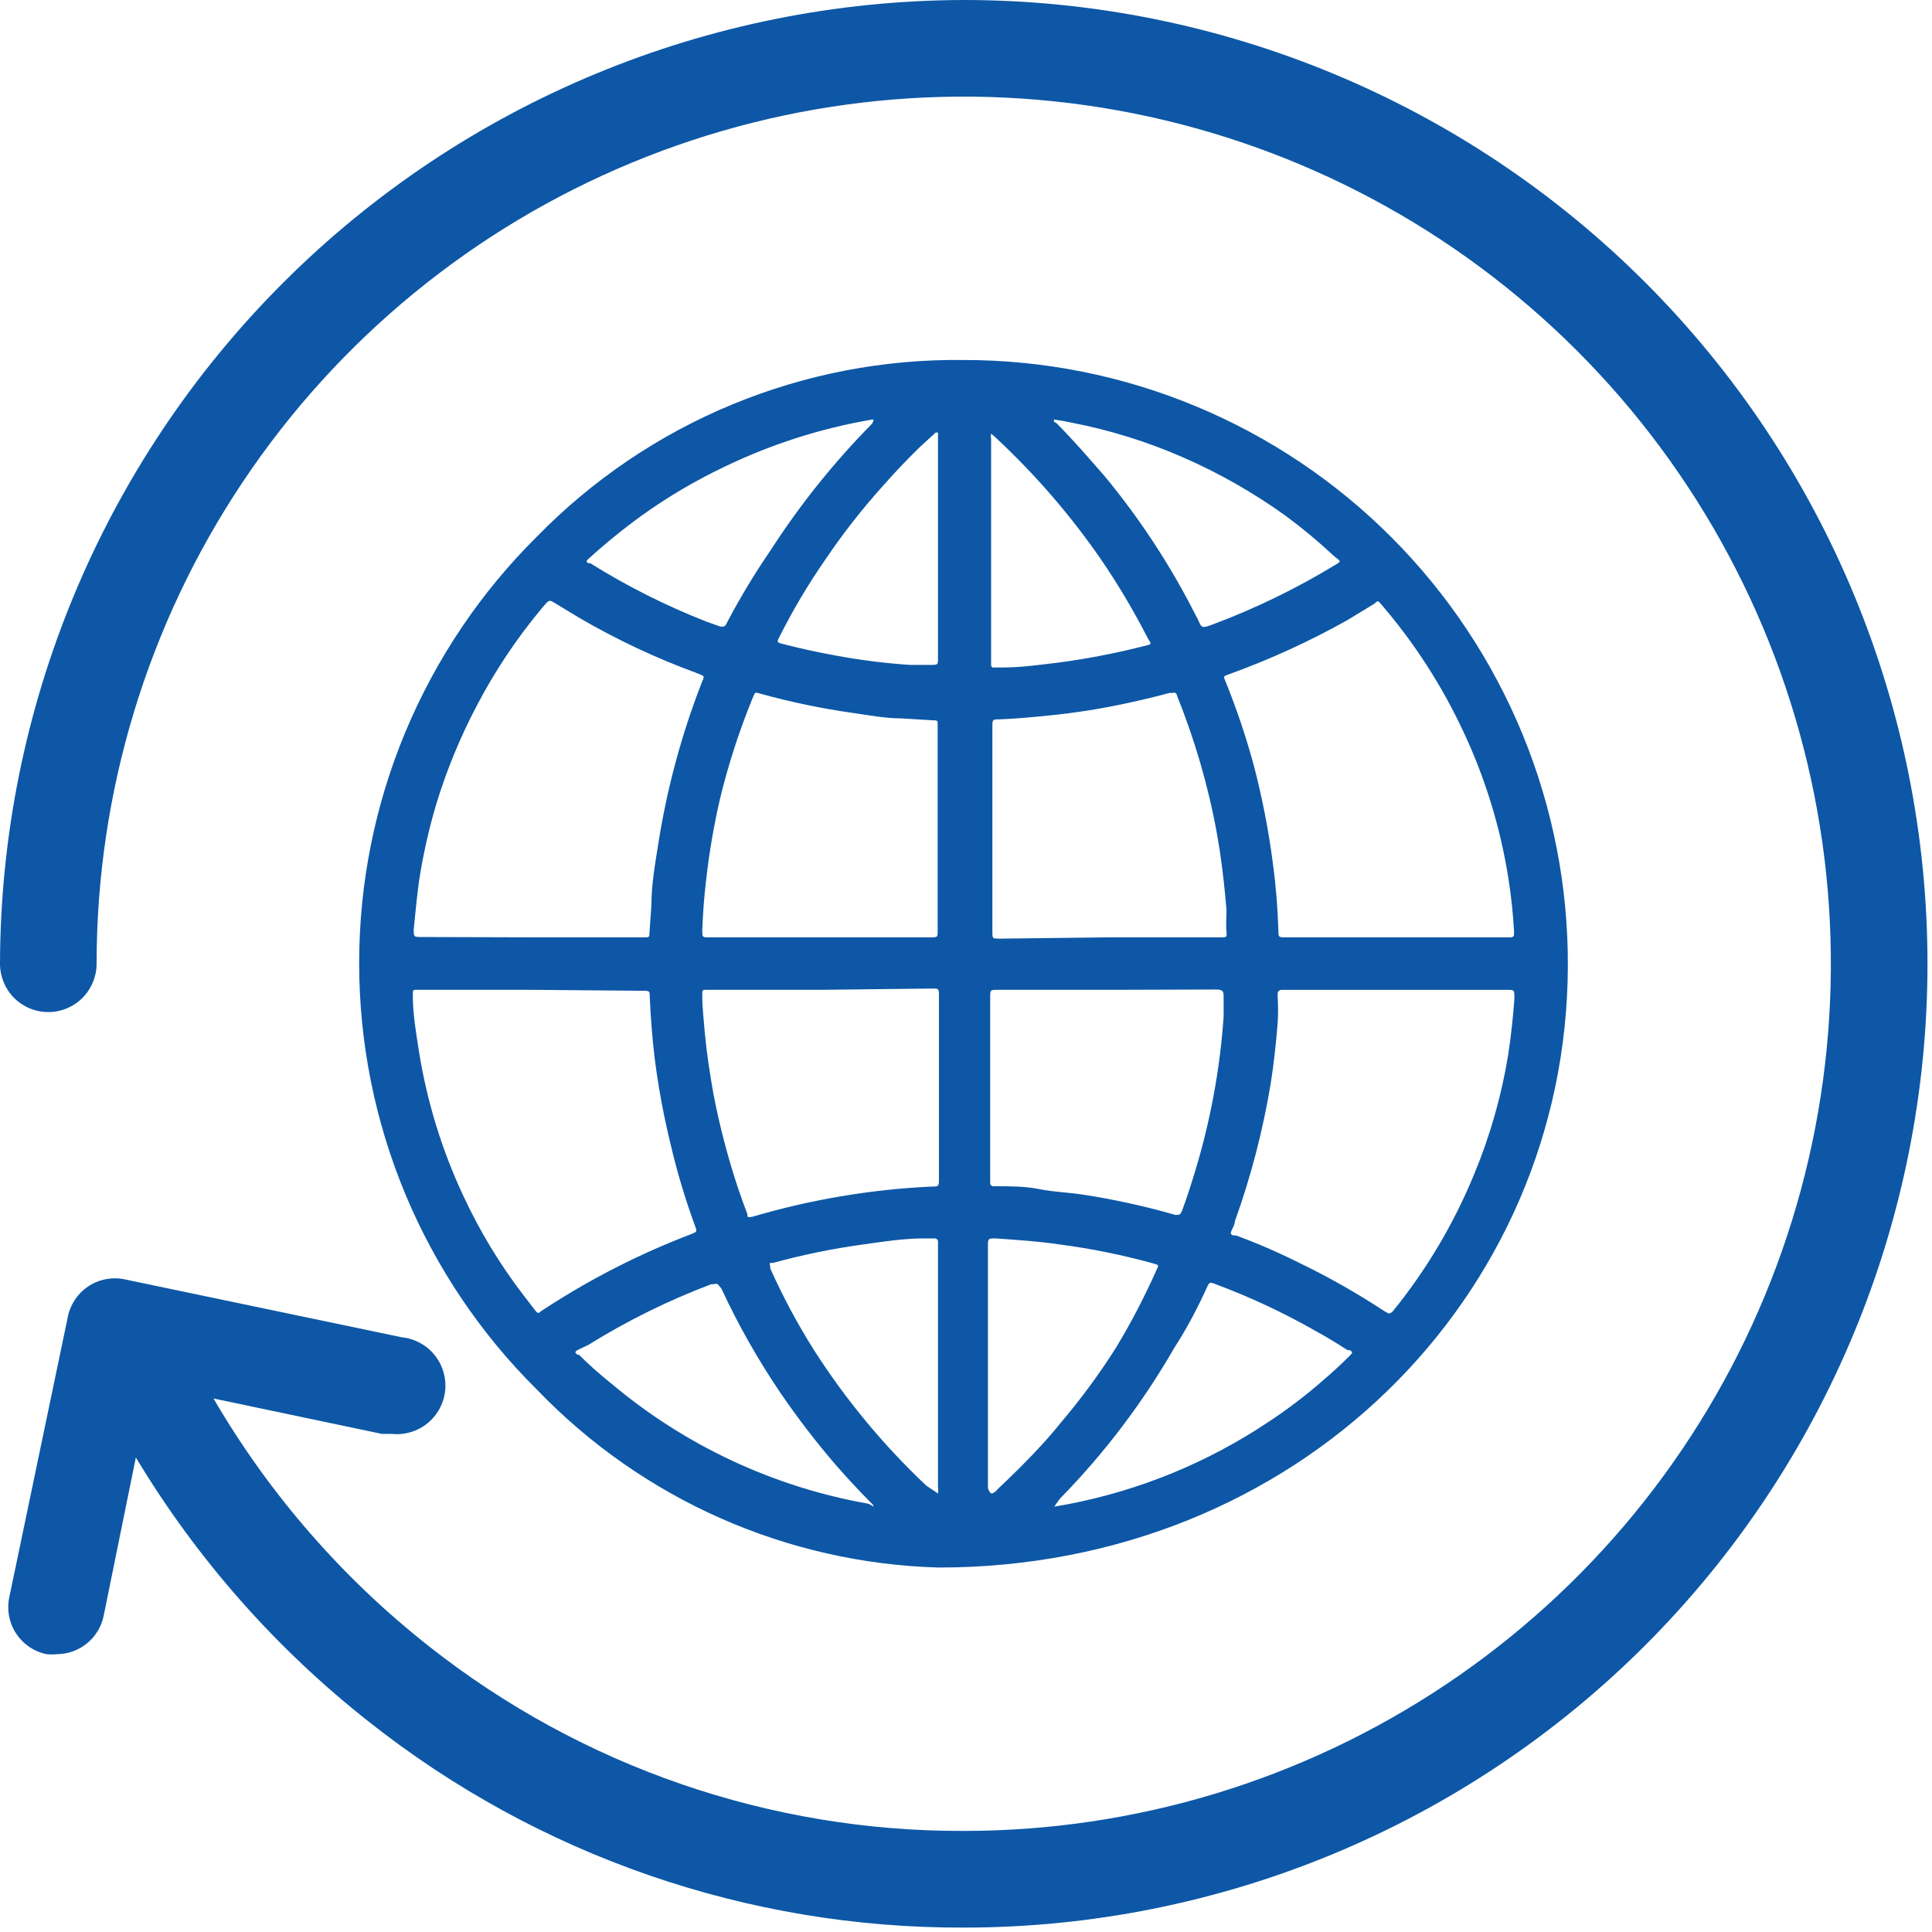
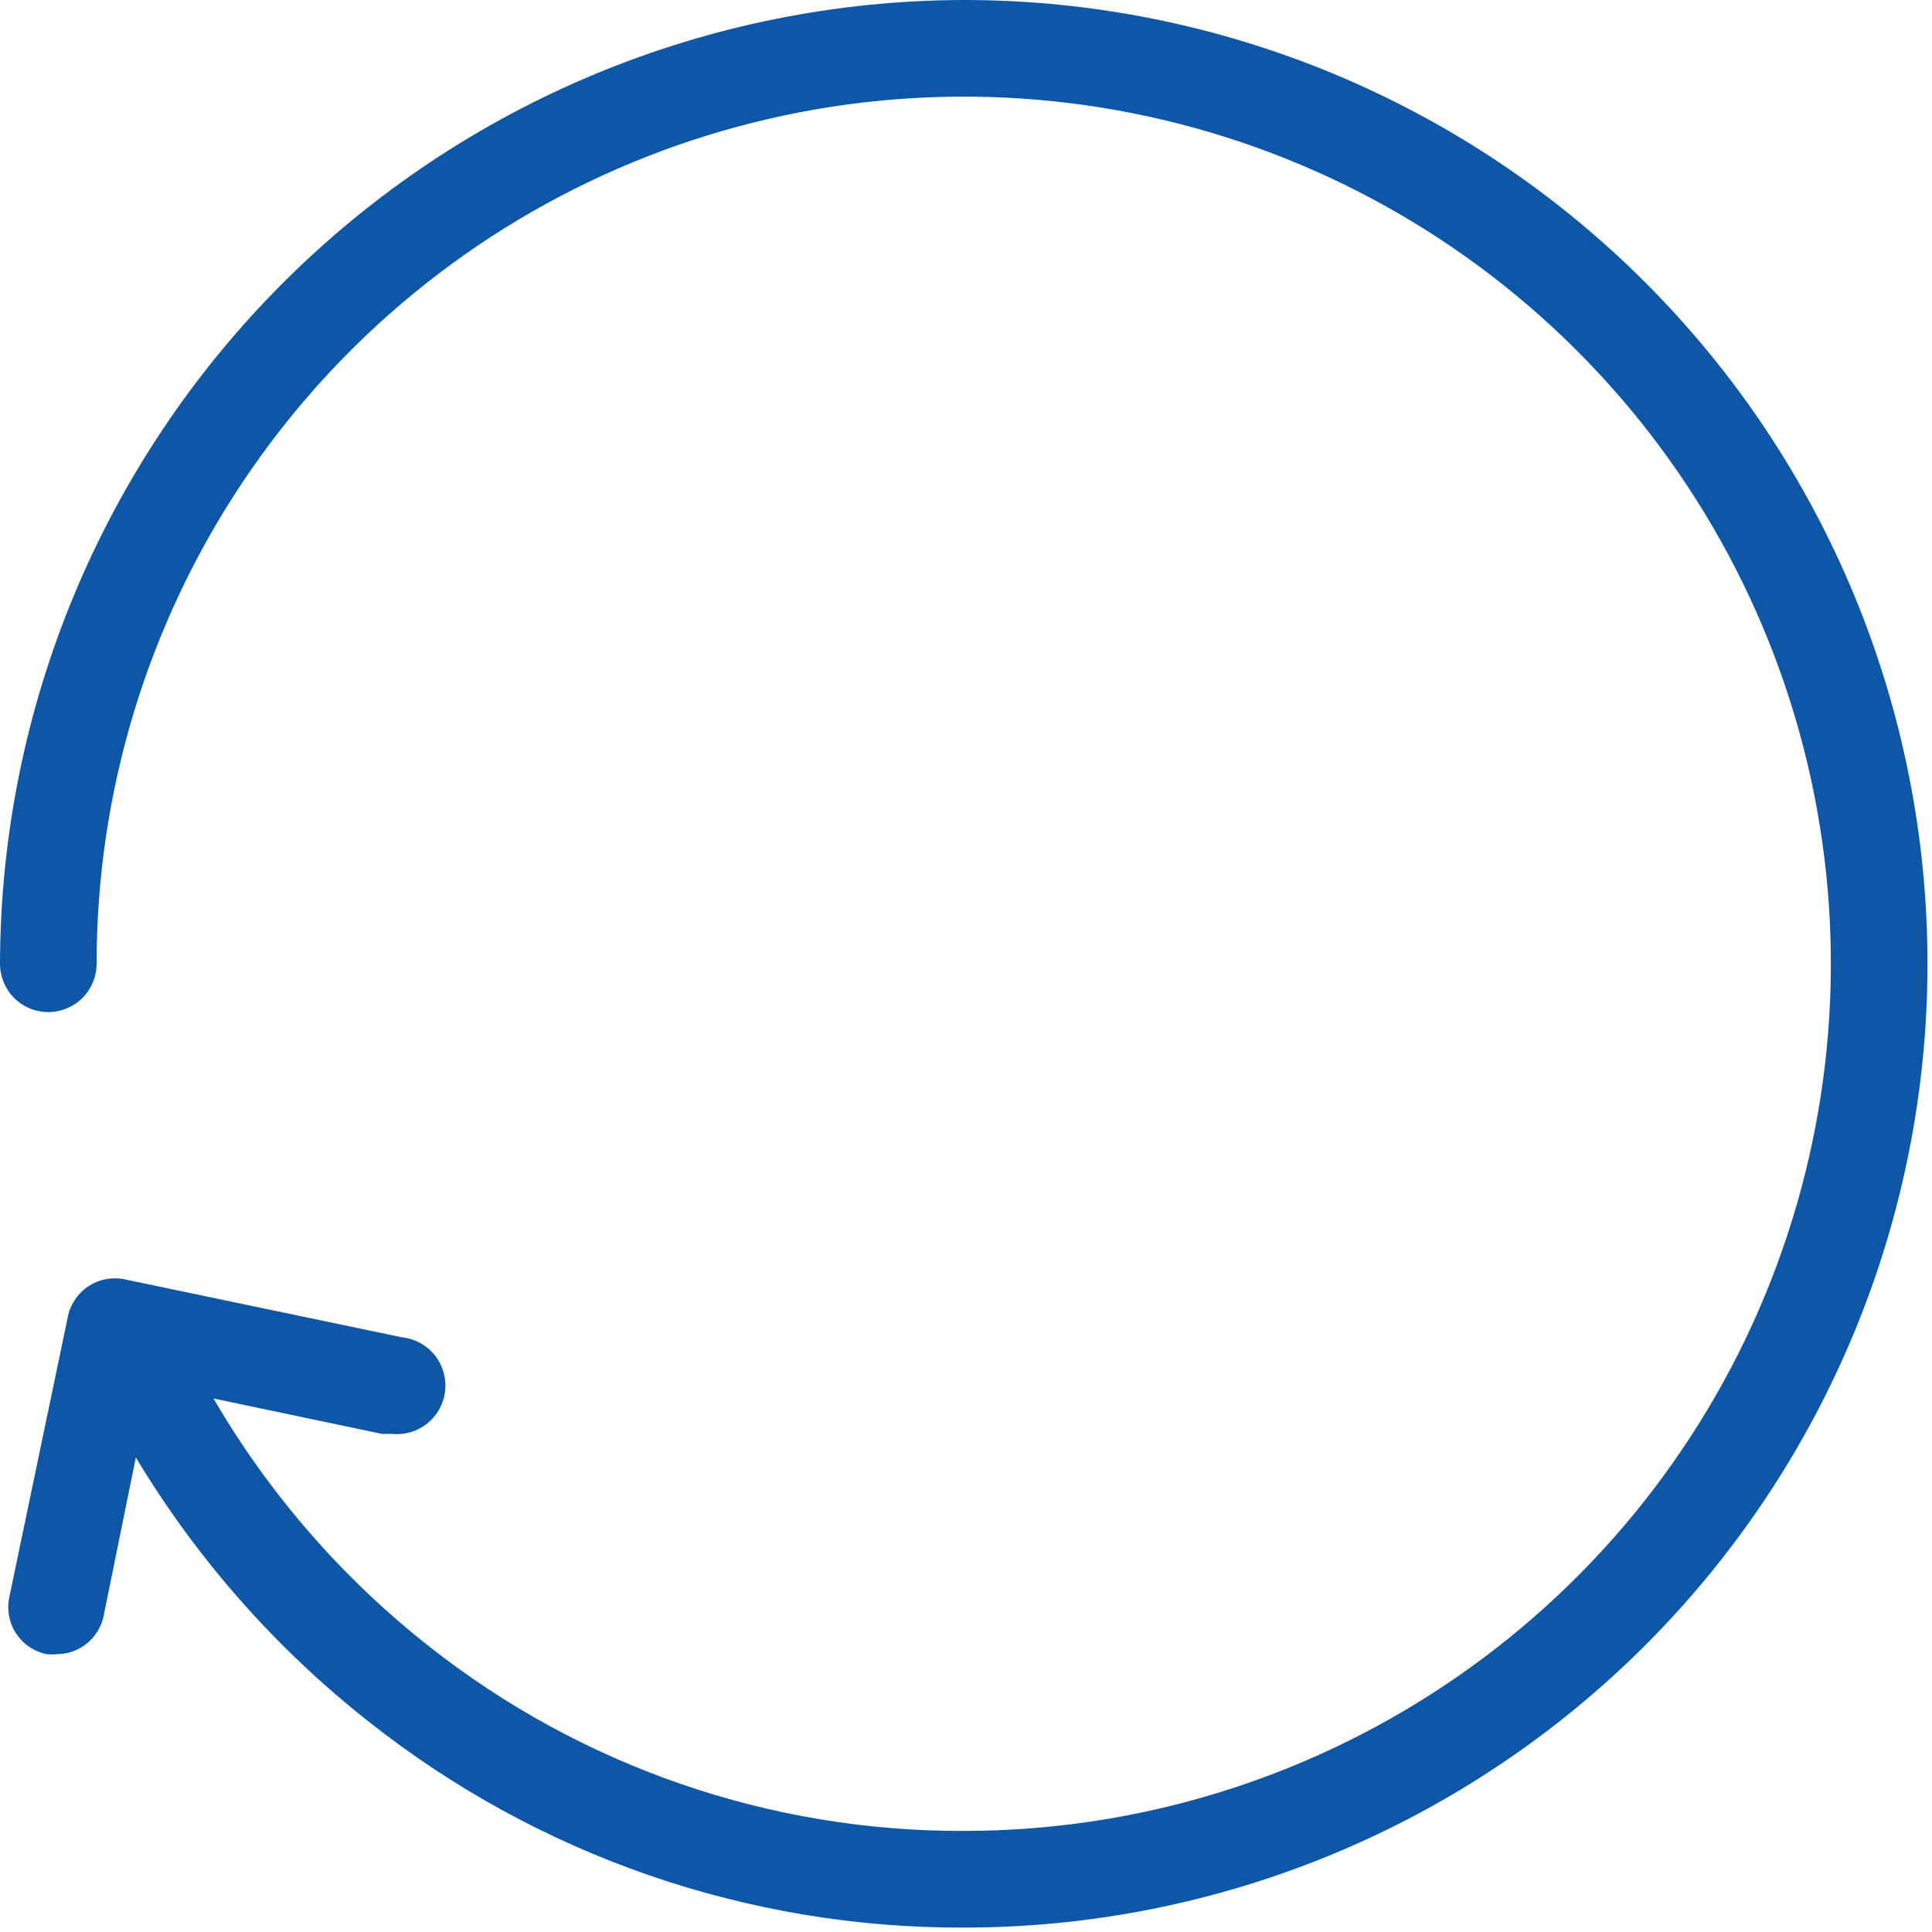
<svg xmlns="http://www.w3.org/2000/svg" version="1.1" id="Ebene_1" x="0px" y="0px" width="60px" height="60px" viewBox="0 0 60 60" enable-background="new 0 0 60 60" xml:space="preserve">
-   <path fill="#0D57A6" d="M29.15,48.681c-4.721-0.133-9.198-2.116-12.471-5.521c-1.751-1.733-3.14-3.798-4.089-6.071  c-0.948-2.274-1.436-4.715-1.436-7.179s0.487-4.903,1.436-7.178c0.949-2.274,2.338-4.338,4.089-6.072  c1.723-1.763,3.785-3.158,6.063-4.1c2.277-0.942,4.723-1.411,7.188-1.38c2.472-0.001,4.917,0.485,7.199,1.433  s4.354,2.336,6.097,4.087c1.744,1.751,3.124,3.829,4.063,6.115c0.937,2.286,1.414,4.734,1.402,7.205  C48.65,40.271,40.3,48.681,29.15,48.681z M16.49,29.11h3.54c0.12,0,0.14,0,0.14-0.14l0.06-0.86c0-0.65,0.12-1.31,0.221-1.95  c0.267-1.686,0.713-3.338,1.33-4.93c0.1-0.25,0.13-0.22-0.15-0.33c-1.254-0.46-2.465-1.029-3.62-1.7l-0.81-0.49  c-0.12-0.069-0.13-0.069-0.221,0l-0.17,0.2c-0.771,0.926-1.442,1.932-2,3c-0.521,0.987-0.946,2.021-1.27,3.09  c-0.224,0.762-0.398,1.536-0.521,2.32c-0.069,0.51-0.119,1-0.17,1.54c0,0.23,0,0.24,0.221,0.24L16.49,29.11z M43.37,29.11h3.56  c0.014,0,0.025-0.003,0.037-0.008c0.011-0.005,0.022-0.012,0.03-0.022c0.009-0.009,0.015-0.02,0.019-0.031  c0.004-0.014,0.005-0.025,0.004-0.038v-0.08c-0.03-0.563-0.091-1.124-0.18-1.681c-0.248-1.557-0.712-3.071-1.38-4.5  c-0.671-1.445-1.539-2.793-2.58-4c-0.09-0.1-0.09-0.1-0.2,0l-0.84,0.511c-1.169,0.655-2.39,1.215-3.649,1.67  c-0.221,0.08-0.2,0.06-0.12,0.26c0.336,0.833,0.623,1.684,0.859,2.55c0.266,1.01,0.465,2.035,0.601,3.07  c0.092,0.683,0.147,1.371,0.17,2.06c0,0.24,0,0.24,0.25,0.24H43.37z M16.5,30.74h-3.57c-0.09,0-0.109,0-0.109,0.12v0.07  c0,0.59,0.109,1.189,0.199,1.779c0.248,1.519,0.702,2.995,1.351,4.391c0.514,1.114,1.15,2.168,1.899,3.14l0.37,0.48  c0.051,0.06,0.09,0.08,0.16,0l0.22-0.141c1.397-0.903,2.886-1.657,4.44-2.25c0.2-0.08,0.19-0.08,0.12-0.27  c-0.305-0.834-0.56-1.686-0.76-2.55c-0.208-0.851-0.368-1.712-0.48-2.58c-0.08-0.641-0.13-1.29-0.16-1.931  c0-0.229,0-0.229-0.229-0.229L16.5,30.74z M47.03,31.03v-0.05c0-0.24,0-0.24-0.24-0.24h-7c-0.027,0.002-0.053,0.013-0.073,0.031  c-0.019,0.018-0.033,0.042-0.037,0.069c0,0.05,0,0.09,0,0.14c0.016,0.26,0.016,0.52,0,0.78c-0.05,0.64-0.12,1.279-0.22,1.91  c-0.242,1.449-0.613,2.876-1.11,4.26c0,0.1-0.069,0.2-0.109,0.3s0,0.11,0.069,0.14h0.08c0.655,0.24,1.296,0.518,1.92,0.83  c0.934,0.449,1.835,0.96,2.7,1.53c0.141,0.08,0.141,0.08,0.24,0c1.047-1.289,1.899-2.724,2.53-4.26  c0.497-1.195,0.852-2.443,1.06-3.721C46.93,32.15,46.99,31.58,47.03,31.03L47.03,31.03z M25.45,29.11h3.42c0.27,0,0.25,0,0.25-0.25  V22.5c0-0.119,0-0.13-0.141-0.13l-1-0.06c-0.5,0-1-0.101-1.5-0.17c-0.958-0.136-1.906-0.333-2.84-0.59  c-0.21-0.061-0.18-0.07-0.27,0.14c-0.409,1.001-0.743,2.03-1,3.08c-0.196,0.844-0.343,1.699-0.44,2.56  c-0.06,0.514-0.1,1.033-0.12,1.561c0,0.22,0,0.22,0.221,0.22H25.45z M34.45,29.11h3.479c0.15,0,0.181,0,0.16-0.17  c-0.02-0.17,0-0.46,0-0.69c-0.05-0.619-0.12-1.239-0.21-1.85c-0.229-1.465-0.609-2.902-1.13-4.29c-0.06-0.17-0.14-0.35-0.2-0.52  c-0.002-0.015-0.007-0.028-0.015-0.04c-0.008-0.013-0.02-0.022-0.032-0.029s-0.027-0.01-0.041-0.011  c-0.015,0-0.029,0.003-0.042,0.01h-0.1c-0.41,0.11-0.82,0.21-1.24,0.3c-0.825,0.183-1.66,0.316-2.5,0.4c-0.51,0.05-1,0.1-1.54,0.12  c-0.21,0-0.22,0-0.22,0.22v6.37c0,0.22,0,0.22,0.229,0.22L34.45,29.11z M25.51,30.74h-3.58c-0.1,0-0.12,0-0.12,0.12v0.07  c0,0.39,0.051,0.779,0.08,1.17c0.061,0.64,0.16,1.27,0.271,1.899c0.192,0.992,0.45,1.972,0.77,2.931  c0.09,0.26,0.181,0.52,0.28,0.779c0,0.101,0,0.101,0.15,0.08c1.812-0.535,3.682-0.851,5.569-0.939c0.221,0,0.23,0,0.23-0.24v-5.68  c0-0.23,0-0.23-0.22-0.23L25.51,30.74z M34.51,30.74h-3.53c-0.22,0-0.229,0-0.229,0.22v5.65c0,0,0,0.08,0,0.12  c-0.002,0.013,0,0.026,0.003,0.039c0.004,0.013,0.011,0.024,0.019,0.035c0.009,0.01,0.02,0.018,0.03,0.024  c0.012,0.006,0.025,0.011,0.038,0.012h0.09c0.46,0,0.91,0,1.351,0.09c0.439,0.09,0.899,0.1,1.35,0.17  c0.969,0.149,1.927,0.36,2.87,0.63c0.14,0,0.14,0,0.2-0.11c0.149-0.399,0.279-0.8,0.399-1.199c0.484-1.577,0.786-3.204,0.9-4.851  c0-0.189,0-0.39,0-0.58c0-0.189,0-0.26-0.24-0.26L34.51,30.74z M32.74,46.79l0.45-0.08c2.203-0.426,4.301-1.285,6.17-2.529  c0.617-0.404,1.206-0.853,1.76-1.34c0.28-0.24,0.55-0.49,0.81-0.75c0.08-0.08,0.08-0.091,0-0.16h-0.08  c-0.327-0.213-0.659-0.413-1-0.601c-0.992-0.565-2.029-1.051-3.1-1.449c-0.18-0.07-0.19-0.07-0.271,0.109  c-0.289,0.63-0.609,1.25-1,1.851c-0.982,1.711-2.179,3.291-3.56,4.699L32.74,46.79z M27.13,46.79  c-0.009-0.044-0.034-0.083-0.07-0.109c-0.38-0.38-0.739-0.771-1.1-1.181c-0.615-0.714-1.189-1.462-1.72-2.239  c-0.7-1.032-1.315-2.119-1.84-3.25l-0.07-0.08c-0.007-0.014-0.017-0.025-0.027-0.035s-0.023-0.018-0.038-0.022  c-0.014-0.004-0.027-0.006-0.043-0.005c-0.015,0.001-0.028,0.005-0.042,0.013h-0.09c-1.328,0.501-2.604,1.131-3.81,1.88l-0.351,0.17  c-0.08,0.06-0.08,0.069,0,0.14h0.05c0.316,0.315,0.65,0.613,1,0.89c2.29,1.931,5.051,3.221,8,3.74L27.13,46.79z M29.13,46.381  c0.013-0.057,0.013-0.114,0-0.171v-7.64c0.001-0.015,0-0.03-0.005-0.044s-0.013-0.027-0.024-0.037  c-0.01-0.011-0.022-0.019-0.037-0.023c-0.014-0.006-0.028-0.008-0.044-0.006H28.69c-0.631,0-1.271,0.101-1.9,0.19  c-0.938,0.129-1.867,0.32-2.78,0.57h-0.09c-0.011,0.013-0.017,0.028-0.017,0.045c0,0.016,0.006,0.032,0.017,0.045v0.08  c0.393,0.878,0.847,1.726,1.36,2.54c0.986,1.541,2.158,2.955,3.489,4.21L29.13,46.381z M30.81,46.381  c0.068-0.026,0.127-0.071,0.17-0.131c0.391-0.369,0.771-0.739,1.131-1.119c0.359-0.381,0.56-0.61,0.819-0.931  c0.631-0.742,1.209-1.526,1.73-2.35c0.475-0.785,0.898-1.601,1.27-2.44c0.061-0.12,0.05-0.12-0.069-0.16  c-0.966-0.27-1.947-0.47-2.94-0.6c-0.65-0.1-1.31-0.14-2-0.19c-0.229,0-0.24,0-0.24,0.23c0,2.5,0,5,0,7.51  c0.011,0.07,0.046,0.134,0.101,0.181H30.81z M32.729,13.03c0,0.061,0,0.08,0.07,0.101c0.53,0.529,1,1.079,1.5,1.649  c1.097,1.324,2.043,2.767,2.82,4.3c0.05,0.091,0.1,0.19,0.14,0.28s0.08,0.14,0.24,0.09l0.17-0.06c1.311-0.49,2.574-1.104,3.771-1.83  c0.21-0.13,0.229-0.11,0-0.28c-0.479-0.449-0.983-0.869-1.511-1.26c-1.005-0.723-2.085-1.337-3.22-1.83  c-1.095-0.476-2.238-0.832-3.41-1.06C33.112,13.088,32.921,13.054,32.729,13.03z M27.13,13.03h-0.05  c-1.592,0.272-3.137,0.768-4.59,1.47c-0.897,0.427-1.754,0.932-2.561,1.511c-0.578,0.419-1.132,0.87-1.66,1.35  c-0.069,0.07-0.069,0.08,0,0.13h0.061c1.141,0.713,2.346,1.319,3.6,1.811l0.45,0.159c0.11,0,0.12,0,0.17-0.069l0.061-0.12  c0.397-0.751,0.839-1.479,1.319-2.18c0.911-1.415,1.967-2.732,3.15-3.931c0,0,0.04-0.06,0.05-0.12V13.03z M29.13,13.44  c-0.013-0.006-0.026-0.009-0.04-0.009s-0.028,0.003-0.04,0.009l-0.5,0.46c-0.39,0.38-0.77,0.78-1.13,1.19  c-0.649,0.721-1.247,1.485-1.79,2.29c-0.529,0.762-1.003,1.561-1.42,2.39c-0.09,0.17-0.09,0.18,0.1,0.229  c0.551,0.141,1.091,0.261,1.65,0.36c0.76,0.142,1.528,0.239,2.3,0.29h0.63c0.24,0,0.24,0,0.24-0.21v-6.99V13.44z M30.78,13.44  c-0.011,0.063-0.011,0.127,0,0.19c0,2.293,0,4.59,0,6.89c0,0,0,0.08,0,0.12c-0.002,0.013-0.001,0.026,0.003,0.039  c0.005,0.013,0.012,0.023,0.021,0.033c0.011,0.009,0.022,0.016,0.035,0.019s0.027,0.003,0.04-0.001h0.24  c0.58,0,1.149-0.08,1.729-0.15c0.865-0.113,1.724-0.277,2.57-0.489l0.28-0.07c0,0,0.069-0.05,0-0.11l-0.12-0.22  c-0.413-0.797-0.874-1.568-1.38-2.31c-0.937-1.359-2.017-2.612-3.221-3.74c-0.064-0.066-0.135-0.126-0.21-0.181L30.78,13.44z" />
  <path fill="#0D57A6" d="M29.93,0C21.998,0.019,14.396,3.179,8.787,8.787C3.178,14.396,0.018,21.998,0,29.931  c0,0.397,0.158,0.778,0.438,1.061c0.281,0.281,0.663,0.439,1.062,0.439c0.397,0,0.779-0.158,1.06-0.439  C2.842,30.709,3,30.328,3,29.931c0-5.326,1.579-10.533,4.538-14.962s7.165-7.88,12.086-9.918s10.336-2.572,15.56-1.533  c5.225,1.039,10.022,3.604,13.788,7.371c3.767,3.766,6.331,8.563,7.37,13.788c1.039,5.224,0.506,10.639-1.532,15.56  c-2.038,4.92-5.489,9.126-9.919,12.085c-4.428,2.96-9.635,4.539-14.961,4.539c-6.017,0.02-11.863-1.997-16.59-5.72  c-2.703-2.124-4.979-4.74-6.71-7.71l5.23,1.1h0.31c0.398,0.041,0.796-0.078,1.106-0.33c0.31-0.252,0.508-0.617,0.549-1.015  c0.041-0.398-0.078-0.796-0.33-1.106c-0.252-0.31-0.617-0.508-1.016-0.549l-8.609-1.8c-0.195-0.041-0.397-0.041-0.592-0.003  c-0.196,0.039-0.383,0.117-0.548,0.229c-0.164,0.112-0.306,0.255-0.413,0.424c-0.109,0.167-0.184,0.354-0.218,0.551l0,0l-1.81,8.67  c-0.041,0.191-0.044,0.391-0.007,0.584c0.036,0.193,0.109,0.378,0.218,0.543c0.108,0.164,0.247,0.306,0.41,0.416  c0.163,0.111,0.346,0.188,0.539,0.227c0.103,0.011,0.207,0.011,0.31,0c0.343,0,0.676-0.118,0.942-0.335  c0.266-0.217,0.449-0.519,0.518-0.854l1-4.92c1.895,3.153,4.348,5.936,7.24,8.21c5.256,4.159,11.767,6.412,18.47,6.39  c7.938,0,15.551-3.153,21.164-8.766c5.612-5.613,8.767-13.227,8.767-21.164c0-7.938-3.154-15.551-8.767-21.164  C45.48,3.153,37.868,0,29.93,0L29.93,0z" />
</svg>